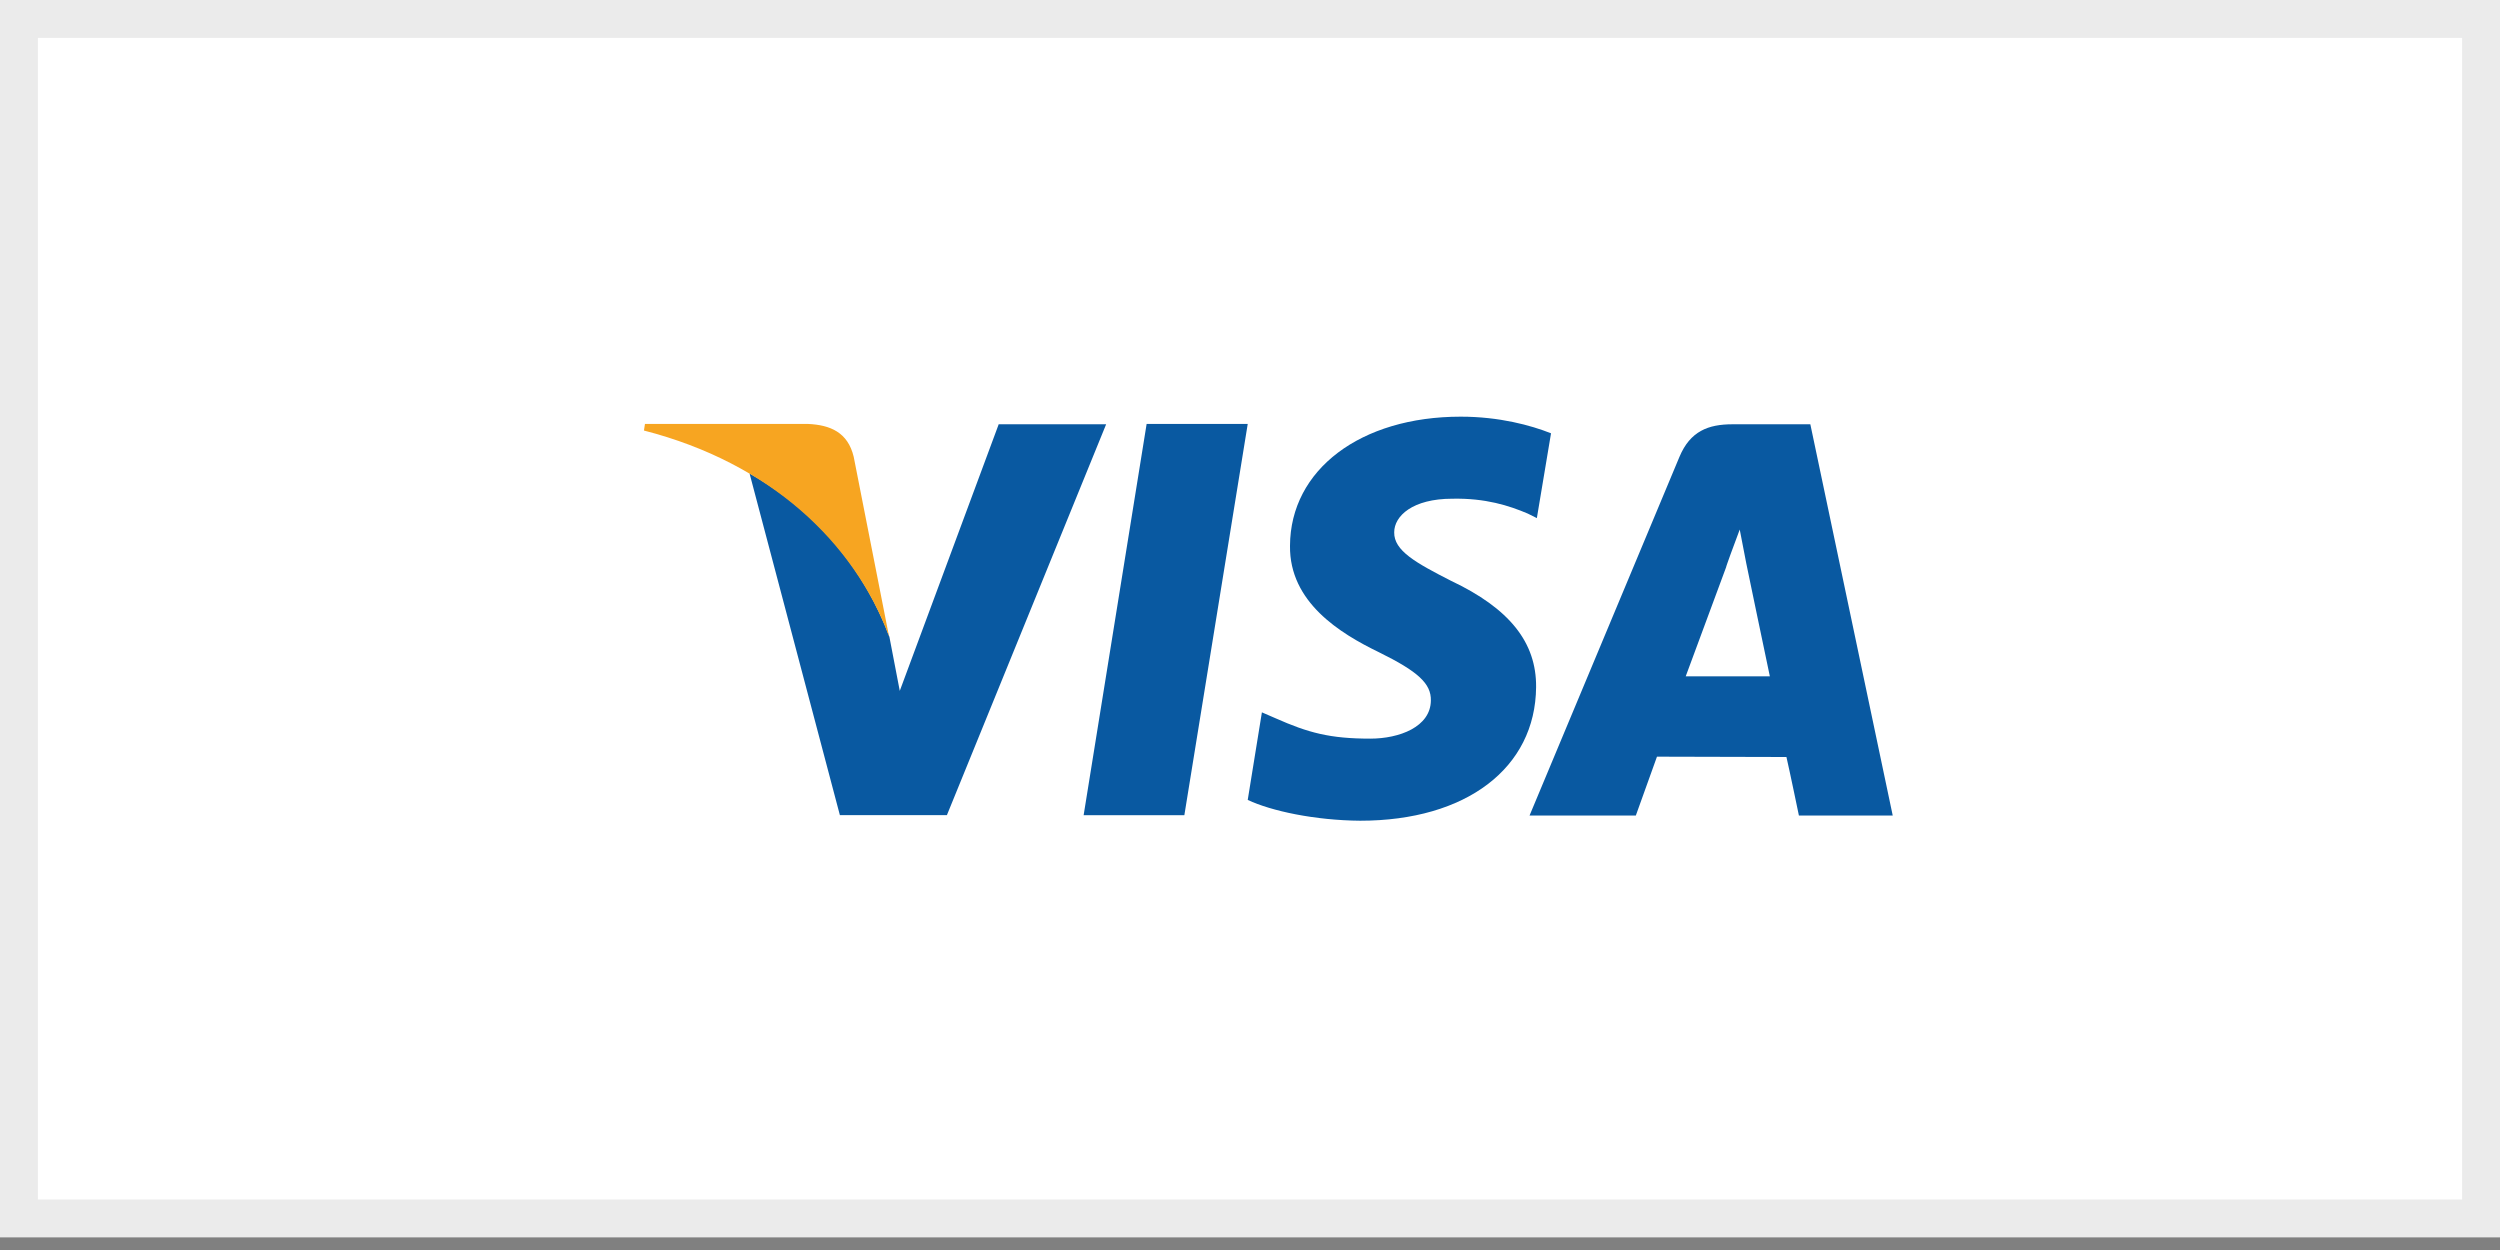
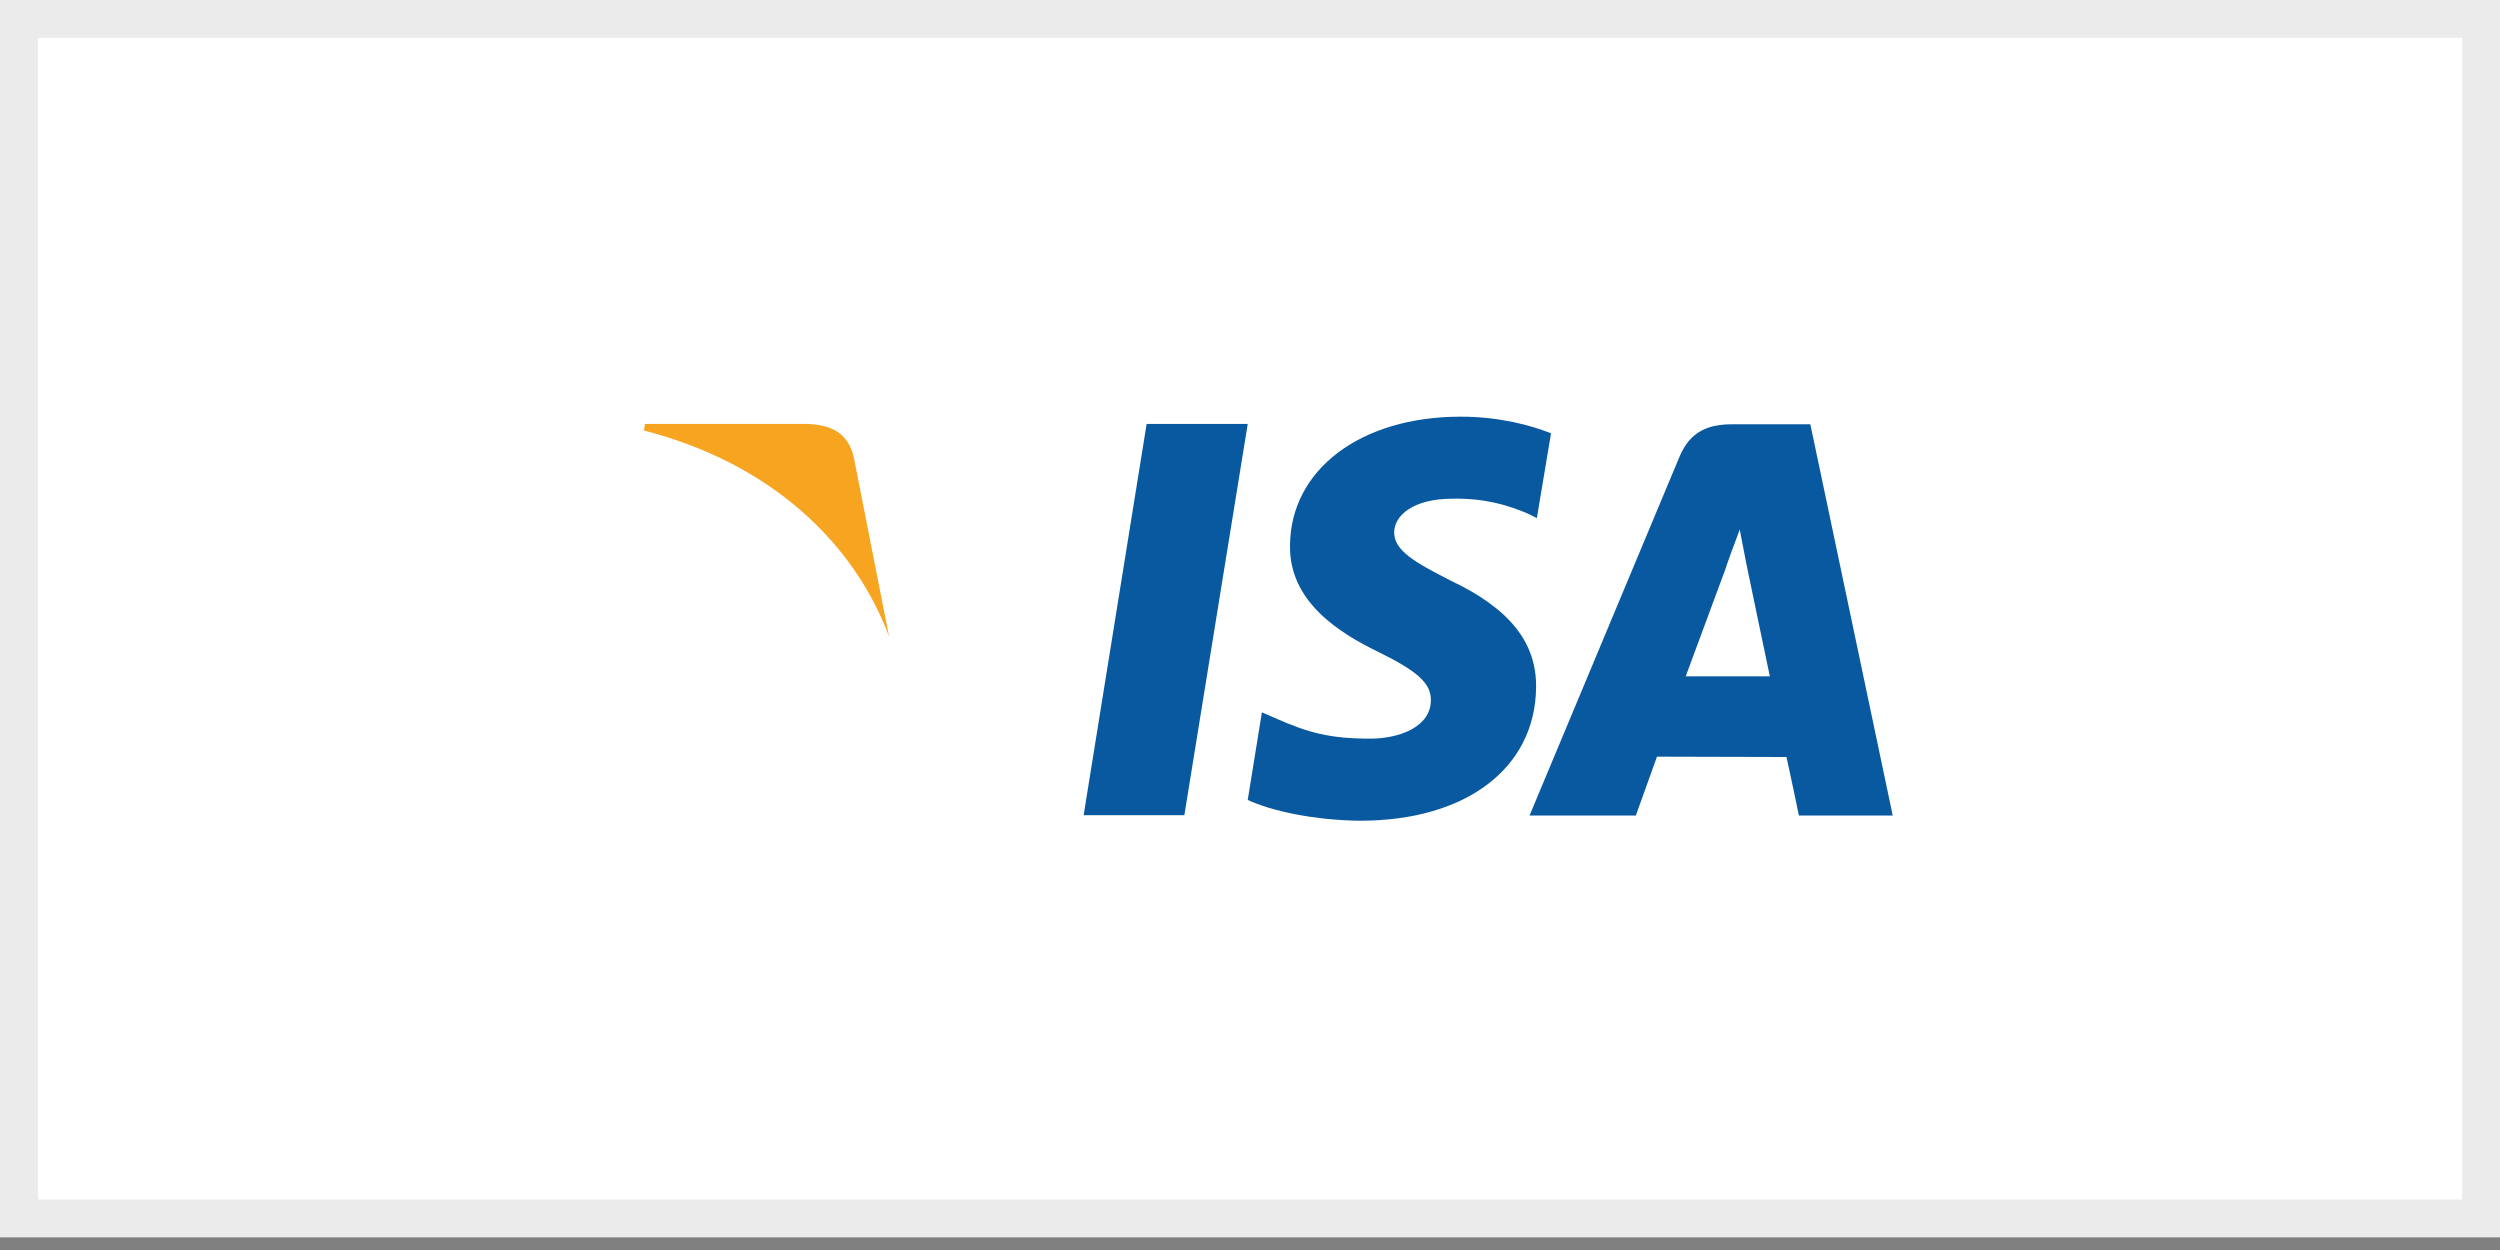
<svg xmlns="http://www.w3.org/2000/svg" width="66px" height="33px" viewBox="0 0 66 33" version="1.1">
  <rect x="0" y="0" width="66" height="33" fill="#808080" stroke="none" />
  <title>Visa</title>
  <g id="Symbols" stroke="none" stroke-width="1" fill="none" fill-rule="evenodd">
    <g id="Footer" transform="translate(-1202, -20)">
      <g id="Visa" transform="translate(1202, 20)">
        <rect id="Rectangle-Copy-56" stroke="#EBEBEB" fill="#FFFFFF" x="0.5" y="0.5" width="65" height="31.667" />
        <g transform="translate(17, 11)" fill-rule="nonzero">
-           <path d="M9.369,0.192 L6.754,7.239 L6.48,5.813 C5.849,4.104 4.616,2.541 2.788,1.499 L5.173,10.52 L7.998,10.52 L12.202,0.201 L9.369,0.201" id="Fill-60" fill="#0959A1" />
          <polygon id="Fill-61" fill="#0959A1" points="11.608 10.521 13.271 0.192 15.94 0.192 14.267 10.521" />
          <path d="M23.947,0.439 C23.417,0.229 22.586,0 21.562,0 C18.92,0 17.065,1.398 17.056,3.409 C17.037,4.899 18.38,5.722 19.396,6.215 C20.437,6.727 20.785,7.047 20.775,7.495 C20.767,8.19 19.943,8.5 19.175,8.5 C18.106,8.5 17.539,8.345 16.672,7.961 L16.314,7.806 L15.94,10.118 C16.562,10.411 17.714,10.658 18.91,10.667 C21.708,10.667 23.536,9.277 23.553,7.139 C23.563,5.959 22.851,5.064 21.305,4.332 C20.374,3.857 19.798,3.537 19.807,3.053 C19.807,2.623 20.291,2.166 21.342,2.166 C22.219,2.148 22.841,2.349 23.334,2.559 L23.573,2.678 L23.947,0.439" id="Fill-62" fill="#0959A1" />
-           <path d="M27.503,6.855 C27.722,6.261 28.572,3.967 28.572,3.967 C28.554,3.994 28.782,3.364 28.929,2.98 L29.102,3.875 C29.102,3.875 29.614,6.343 29.724,6.855 L27.503,6.855 Z M30.793,0.201 L28.737,0.201 C28.097,0.201 27.621,0.384 27.338,1.06 L23.38,10.53 L26.186,10.53 C26.186,10.53 26.643,9.259 26.744,8.976 C27.055,8.976 29.769,8.985 30.162,8.985 C30.245,9.341 30.491,10.53 30.491,10.53 L32.968,10.53 L30.793,0.201 L30.793,0.201 Z" id="Fill-63" fill="#0959A1" />
+           <path d="M27.503,6.855 C27.722,6.261 28.572,3.967 28.572,3.967 C28.554,3.994 28.782,3.364 28.929,2.98 L29.102,3.875 C29.102,3.875 29.614,6.343 29.724,6.855 L27.503,6.855 Z M30.793,0.201 L28.737,0.201 C28.097,0.201 27.621,0.384 27.338,1.06 L23.38,10.53 L26.186,10.53 C26.186,10.53 26.643,9.259 26.744,8.976 C27.055,8.976 29.769,8.985 30.162,8.985 C30.245,9.341 30.491,10.53 30.491,10.53 L32.968,10.53 L30.793,0.201 Z" id="Fill-63" fill="#0959A1" />
          <path d="M4.332,0.192 L0.027,0.192 L9.74180302e-16,0.366 C3.345,1.225 5.547,3.327 6.471,5.804 L5.538,1.06 C5.383,0.411 4.917,0.219 4.332,0.192" id="Fill-64" fill="#F7A521" />
        </g>
      </g>
    </g>
  </g>
</svg>